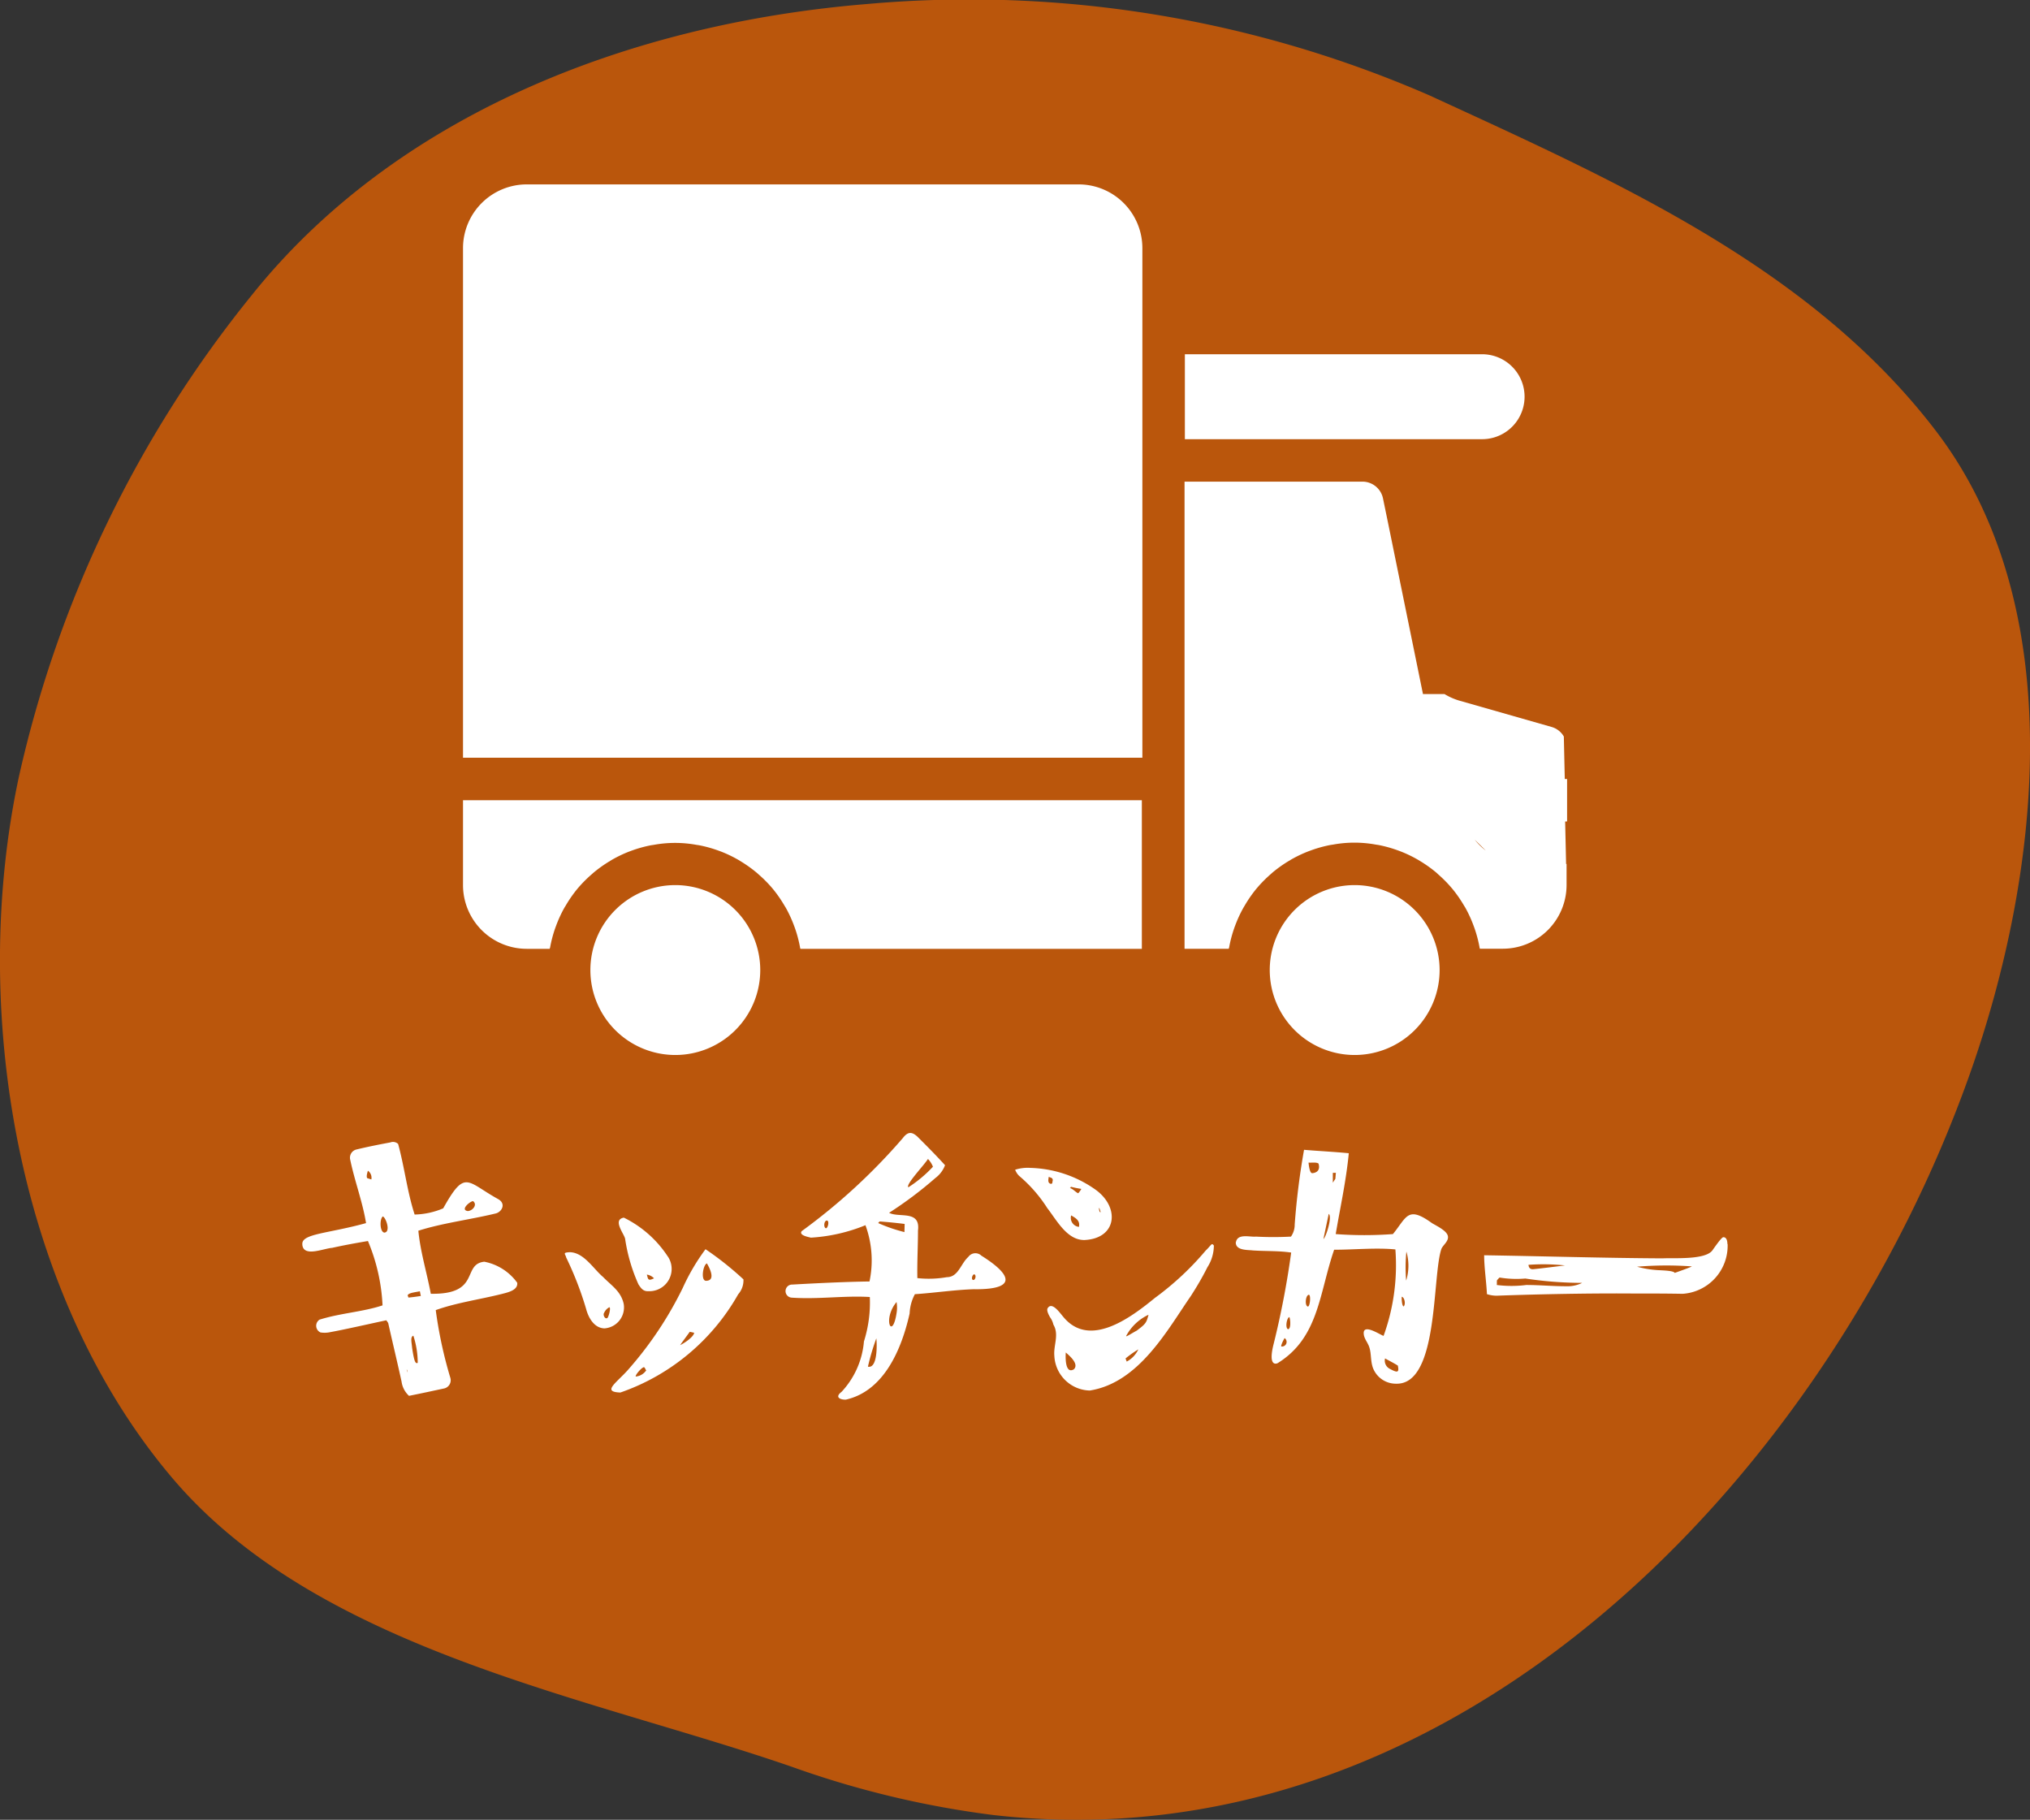
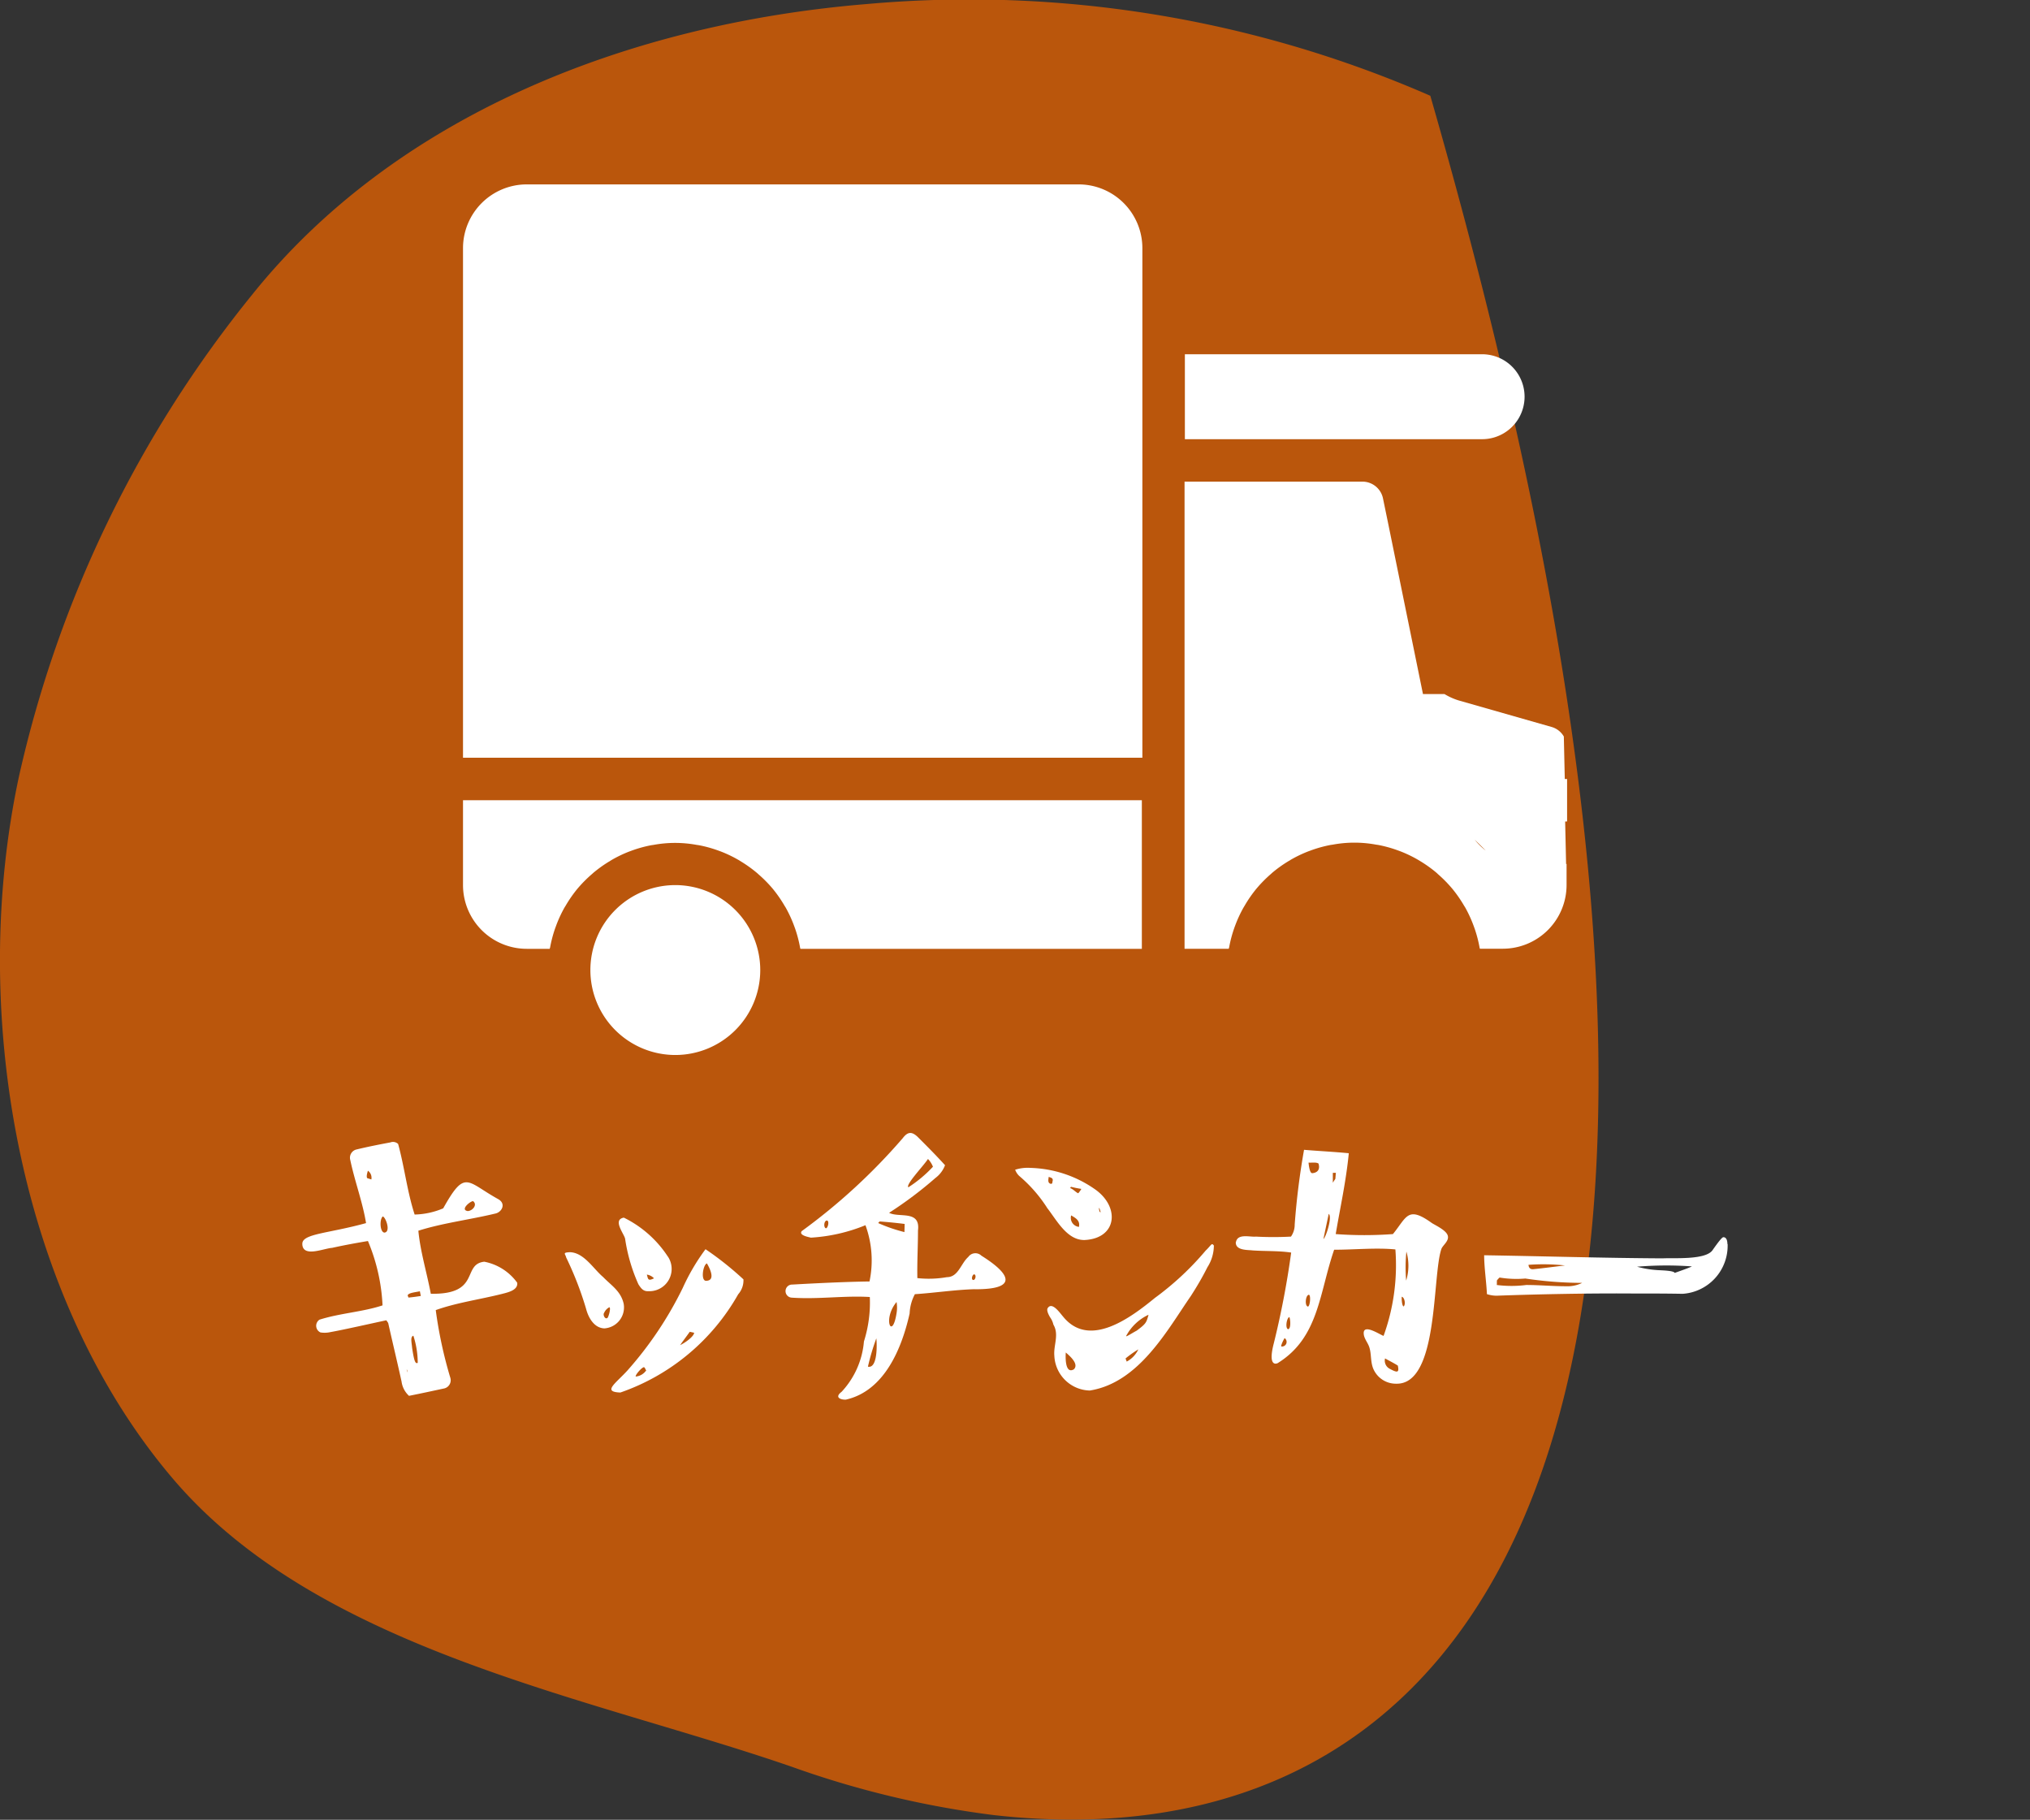
<svg xmlns="http://www.w3.org/2000/svg" id="グループ_7280" data-name="グループ 7280" width="38.648" height="34.64" viewBox="0 0 38.648 34.64">
  <rect x="0" y="0" width="38.648" height="34.64" fill="#333333" stroke="none" />
  <defs>
    <clipPath id="clip-path">
      <rect id="長方形_3618" data-name="長方形 3618" width="38.648" height="34.64" fill="none" />
    </clipPath>
  </defs>
  <g id="グループ_7279" data-name="グループ 7279" clip-path="url(#clip-path)">
-     <path id="パス_22112" data-name="パス 22112" d="M16.5.077A21.939,21.939,0,0,1,27.231,1.823c3.494,1.611,7.25,3.254,9.641,6.4,2.561,3.374,1.962,8.445.642,12.188C34.8,28.1,27.7,35.546,18.916,34.55a18.062,18.062,0,0,1-3.838-.918c-3.879-1.34-9.044-2.223-11.819-5.523C.3,24.6-.582,19.173.36,14.785A22.278,22.278,0,0,1,4.8,5.61C7.525,2.209,11.942.453,16.5.077" transform="translate(0 0)" fill="#ba560c" />
+     <path id="パス_22112" data-name="パス 22112" d="M16.5.077A21.939,21.939,0,0,1,27.231,1.823C34.8,28.1,27.7,35.546,18.916,34.55a18.062,18.062,0,0,1-3.838-.918c-3.879-1.34-9.044-2.223-11.819-5.523C.3,24.6-.582,19.173.36,14.785A22.278,22.278,0,0,1,4.8,5.61C7.525,2.209,11.942.453,16.5.077" transform="translate(0 0)" fill="#ba560c" />
    <path id="パス_22113" data-name="パス 22113" d="M49.744,189.737c-.012-.2.491-.2,1.213-.4-.065-.4-.213-.787-.3-1.2a.161.161,0,0,1,.112-.2c.219-.053.432-.095.651-.136a.141.141,0,0,1,.148.03c.124.456.172.906.314,1.343a1.468,1.468,0,0,0,.544-.118c.42-.752.444-.509,1.042-.178.166.089.071.255-.053.278-.491.118-.994.178-1.462.326.036.391.16.793.237,1.2.959.018.586-.562,1.018-.61a1.009,1.009,0,0,1,.627.4c.018.142-.178.184-.29.213-.426.107-.864.166-1.261.308a8.224,8.224,0,0,0,.278,1.29.16.16,0,0,1-.112.2c-.219.047-.438.095-.675.142a.447.447,0,0,1-.142-.272c-.083-.379-.172-.746-.254-1.113-.006-.012-.024-.036-.036-.053-.254.053-.8.178-1.065.225a.5.5,0,0,1-.189.006.139.139,0,0,1-.018-.243c.391-.124.829-.148,1.2-.272a3.589,3.589,0,0,0-.278-1.225c-.213.036-.444.077-.681.13-.166.012-.545.183-.568-.059m1.314-1.243a.165.165,0,0,0-.065-.166s-.041.112-.012.142l.077.024m.249,1.012c.124-.012.03-.284-.03-.308-.065.047-.059.3.03.308m.444,2.663a.547.547,0,0,0-.018-.059c-.006.018.012.047.018.059m0-1.474c-.006.006.012.036.012.047.083-.006.16-.018.237-.03-.006-.024-.012-.059-.018-.089-.124.024-.2.03-.231.071m.107.775c-.065.018-.03.142-.024.231.036.237.059.314.107.284a1.675,1.675,0,0,0-.083-.515m1.036-2.373c.095-.006.189-.124.1-.189-.053,0-.254.166-.1.189" transform="translate(-43.988 -166.055)" fill="#fff" />
    <path id="パス_22114" data-name="パス 22114" d="M94.04,201.881a.4.4,0,0,1-.367.468c-.2-.006-.308-.213-.349-.373a6.4,6.4,0,0,0-.379-.977c-.012-.065-.083-.095.077-.1.266.012.444.32.627.473.154.16.337.266.391.509m-.272.065a.218.218,0,0,0-.1.107c-.03.035.018.136.065.095.024-.03.065-.189.036-.2m.207,1.622c-.349-.012-.089-.172.136-.42a6.966,6.966,0,0,0,1.054-1.574,3.975,3.975,0,0,1,.432-.734,6.049,6.049,0,0,1,.722.574.4.4,0,0,1-.1.284,4.127,4.127,0,0,1-2.243,1.87m.906-2.586a.424.424,0,0,1-.373.657c-.1.006-.142-.059-.189-.13a3.271,3.271,0,0,1-.254-.87c-.024-.1-.243-.361-.024-.4a2.115,2.115,0,0,1,.841.746m-.414,2.16c-.018-.012-.024-.059-.047-.059-.041.006-.166.148-.154.178a.271.271,0,0,0,.2-.118m.148-1.752a.235.235,0,0,0-.136-.071c.024.083.018.13.136.071m.764,1.036-.083-.018c-.071.1-.148.2-.183.254.13-.065.266-.177.266-.237m.237-.988c.207-.012.006-.331.006-.331-.077.03-.124.349-.006.331" transform="translate(-82.166 -177.063)" fill="#fff" />
    <path id="パス_22115" data-name="パス 22115" d="M132.8,189.316c-.385.012-.764.071-1.136.095a.848.848,0,0,0-.1.367c-.148.663-.479,1.474-1.213,1.64-.071.006-.237-.03-.083-.148a1.6,1.6,0,0,0,.426-.959,2.456,2.456,0,0,0,.112-.846c-.479-.03-.983.047-1.486.012a.124.124,0,1,1,.012-.249c.42-.024,1.012-.053,1.468-.059a1.949,1.949,0,0,0-.077-1.071,3.246,3.246,0,0,1-1.042.237c0-.006-.237-.036-.172-.124a11.366,11.366,0,0,0,1.924-1.77c.095-.124.172-.13.284-.024.172.172.349.349.521.539a.541.541,0,0,1-.183.243,7.461,7.461,0,0,1-.882.663c.189.1.6-.059.55.337,0,.3-.018.6-.012.906a2.007,2.007,0,0,0,.562-.018c.219,0,.266-.261.408-.385a.164.164,0,0,1,.249-.024c.568.355.7.645-.13.639m-2.817-1.308c-.053.012-.059.136-.012.148.041-.006.071-.154.012-.148m.947,2.243a4.338,4.338,0,0,0-.16.539c.189.041.172-.444.16-.539m.539-2.178c-.142-.018-.314-.036-.474-.047-.006,0-.024.024-.03.03a3.011,3.011,0,0,0,.5.172Zm-.154,1.486c-.272.326-.083.74,0,.213a.627.627,0,0,0,0-.213m.225-2.184a2.411,2.411,0,0,0,.468-.391.456.456,0,0,0-.095-.148c-.077.124-.432.491-.373.539m1.255,1.657c-.036,0-.065.095-.024.107s.071-.089.024-.107" transform="translate(-114.246 -164.776)" fill="#fff" />
    <path id="パス_22116" data-name="パス 22116" d="M167.6,192.811a2.714,2.714,0,0,0-.527-.6.314.314,0,0,1-.077-.118.785.785,0,0,1,.29-.035,2.25,2.25,0,0,1,1.231.408c.479.337.42.935-.2.965-.337.006-.533-.385-.716-.616m3.178.728a.77.77,0,0,1-.124.408c-.1.2-.207.379-.314.545-.45.651-.988,1.651-1.924,1.8a.692.692,0,0,1-.675-.663c-.018-.2.095-.4-.018-.592a.391.391,0,0,0-.065-.142c-.03-.053-.065-.124-.047-.166.083-.142.237.089.3.16.5.61,1.29.012,1.746-.361a5.523,5.523,0,0,0,.965-.9c.113-.107.113-.16.16-.089m-3.078-1.219c.024-.071-.018-.077-.071-.095,0,.024-.018.083.006.112s.071.03.065-.018m.255,3.249c-.006.077-.018.42.154.32.107-.106-.1-.272-.154-.32m.077-3.131c.065.018.112.083.16.1a.445.445,0,0,0,.059-.083,1.9,1.9,0,0,1-.2-.041.023.023,0,0,1-.024.024m.03.521a.173.173,0,0,0,.148.219c.03-.13-.083-.178-.148-.219m.527-.142c.012.071.012.077.035.083-.018-.065-.018-.071-.035-.083m.752,2.693a2.038,2.038,0,0,0-.243.172s.024.071.024.059a.507.507,0,0,0,.219-.231m.189-.657a.927.927,0,0,0-.42.4c-.012.03.1-.047.2-.1.183-.136.183-.154.225-.3" transform="translate(-147.669 -169.827)" fill="#fff" />
    <path id="パス_22117" data-name="パス 22117" d="M203.322,190.895c.03-.172.266-.095.379-.107a6.292,6.292,0,0,0,.669,0,.394.394,0,0,0,.071-.231,14.05,14.05,0,0,1,.178-1.421c.284.024.55.036.852.065-.053.545-.166,1.042-.249,1.539a7.439,7.439,0,0,0,1.089,0c.266-.326.278-.545.746-.207.089.053.278.142.3.243s-.1.178-.124.249c-.178.527-.047,2.581-.858,2.563a.467.467,0,0,1-.444-.3c-.047-.13-.03-.26-.065-.379-.024-.089-.083-.148-.106-.237-.053-.26.3-.018.373.006a3.955,3.955,0,0,0,.225-1.646c-.367-.036-.781.006-1.166.006-.284.823-.29,1.663-1.06,2.149-.018.018-.213.112-.089-.367a16.458,16.458,0,0,0,.331-1.728c-.237-.036-.485-.024-.734-.041-.089-.012-.331.006-.32-.16m.929,1.829c-.024.036-.083.16-.059.16a.088.088,0,0,0,.059-.16m.089-.4c-.047.012-.083.207-.024.231.065-.006.041-.219.024-.231m.355-.2c.041-.006.059-.219.018-.225-.065.006-.083.213-.018.225m.083-2.539c.118-.012.148-.089.118-.184-.047-.03-.13-.012-.189-.018,0,.012.018.213.071.2m.213,1.255c.047-.035.172-.42.1-.479,0,0-.1.468-.1.479m.178-1.071a.733.733,0,0,1,.047-.071c.006-.035.006-.089.012-.118h-.059Zm1.237,3.48c-.065-.042-.178-.1-.243-.136a.175.175,0,0,0,.095.2c.142.077.178.071.148-.065m.112-1.125c.041-.041.018-.172-.036-.184-.006.018,0,.178.036.184m.047-.491a.964.964,0,0,0,0-.568h.006a3.051,3.051,0,0,0-.006.568" transform="translate(-179.792 -167.249)" fill="#fff" />
    <path id="パス_22118" data-name="パス 22118" d="M248.8,203.639a.917.917,0,0,1-.858.947c-.308-.006-.622-.006-.965-.006-.758-.006-1.764.012-2.575.042a.594.594,0,0,1-.184-.03c-.012-.243-.053-.515-.053-.74,1.136.018,2.261.053,3.4.059.2-.012.811.036.947-.154.112-.16.183-.249.207-.249.071,0,.077.095.077.13m-2.764.74a7.389,7.389,0,0,1-1.083-.083,1.956,1.956,0,0,1-.485-.018c-.018,0-.03.03-.047.041s-.006.071-.012.1a2.228,2.228,0,0,0,.562,0c.255,0,.5.024.752.024a.638.638,0,0,0,.314-.065m-1.024-.343c.006.065.041.089.095.083.184-.018.4-.047.6-.071a3.894,3.894,0,0,0-.693-.012m3.107.03a6.747,6.747,0,0,0-1.042.006,1.919,1.919,0,0,0,.391.065c.118.006.308.012.326.053,0,0,.32-.112.326-.124" transform="translate(-215.909 -179.958)" fill="#fff" />
    <path id="パス_22119" data-name="パス 22119" d="M200.582,59.887a.808.808,0,0,0,0-1.617h-5.659v1.617h5.659Z" transform="translate(-172.365 -51.527)" fill="#fff" />
    <path id="パス_22120" data-name="パス 22120" d="M202.2,85.693v-.808h-.044l-.018-.808a.392.392,0,0,0-.229-.181l-1.773-.506a1.2,1.2,0,0,1-.271-.122h-.409l-.66-3.234-.1-.485a.4.4,0,0,0-.4-.324h-3.379v8.892h.842c0-.009.005-.018.007-.027a2.4,2.4,0,0,1,.094-.358c.007-.021.015-.042.023-.063a2.4,2.4,0,0,1,.155-.334c.009-.015.018-.03.027-.045a2.433,2.433,0,0,1,.218-.314l.007-.008a2.449,2.449,0,0,1,.267-.271l.032-.029a2.433,2.433,0,0,1,.3-.215l.053-.032a2.408,2.408,0,0,1,.33-.158l.06-.022a2.407,2.407,0,0,1,.364-.1l.048-.007a2.256,2.256,0,0,1,.814,0l.048.007a2.41,2.41,0,0,1,.363.1l.06.022a2.4,2.4,0,0,1,.329.158l.053.032a2.441,2.441,0,0,1,.3.215l.031.029a2.448,2.448,0,0,1,.267.271l.007.008a2.448,2.448,0,0,1,.218.313c.009.015.019.03.028.045a2.418,2.418,0,0,1,.154.334l.023.063a2.412,2.412,0,0,1,.094.358c0,.009.005.018.007.027h.438a1.214,1.214,0,0,0,1.212-1.213v-.4h-.009l-.018-.808Zm-1.759.347.211.208a1.218,1.218,0,0,1-.211-.208" transform="translate(-172.365 -70.057)" fill="#fff" />
    <path id="パス_22121" data-name="パス 22121" d="M98.746,145.586a1.617,1.617,0,1,0,1.617,1.617,1.619,1.619,0,0,0-1.617-1.617" transform="translate(-85.889 -128.738)" fill="#fff" />
-     <path id="パス_22122" data-name="パス 22122" d="M210.51,145.586a1.617,1.617,0,1,0,1.617,1.617,1.619,1.619,0,0,0-1.617-1.617" transform="translate(-184.719 -128.738)" fill="#fff" />
    <path id="パス_22123" data-name="パス 22123" d="M76.174,133.233a1.214,1.214,0,0,0,1.213,1.213h.438c0-.009.005-.017.007-.025a2.386,2.386,0,0,1,.095-.362l.022-.06a2.422,2.422,0,0,1,.156-.337l.026-.042a2.443,2.443,0,0,1,.22-.316l0,0a2.45,2.45,0,0,1,.27-.274l.03-.027a2.436,2.436,0,0,1,.3-.216l.052-.032a2.4,2.4,0,0,1,.33-.159l.06-.022a2.4,2.4,0,0,1,.364-.1l.048-.007a2.262,2.262,0,0,1,.814,0l.048.007a2.4,2.4,0,0,1,.363.1l.06.022a2.411,2.411,0,0,1,.33.159l.052.032a2.453,2.453,0,0,1,.3.216l.03.027a2.44,2.44,0,0,1,.27.274l0,0a2.443,2.443,0,0,1,.22.316c.008.014.018.028.026.042a2.424,2.424,0,0,1,.156.337l.022.06a2.4,2.4,0,0,1,.095.362c0,.009.005.017.007.025h6.5v-2.829H76.174Z" transform="translate(-67.359 -116.385)" fill="#fff" />
    <path id="パス_22124" data-name="パス 22124" d="M87.9,30.33H77.387a1.214,1.214,0,0,0-1.213,1.213v9.7H89.108v-9.7A1.214,1.214,0,0,0,87.9,30.33" transform="translate(-67.359 -26.82)" fill="#fff" />
  </g>
</svg>